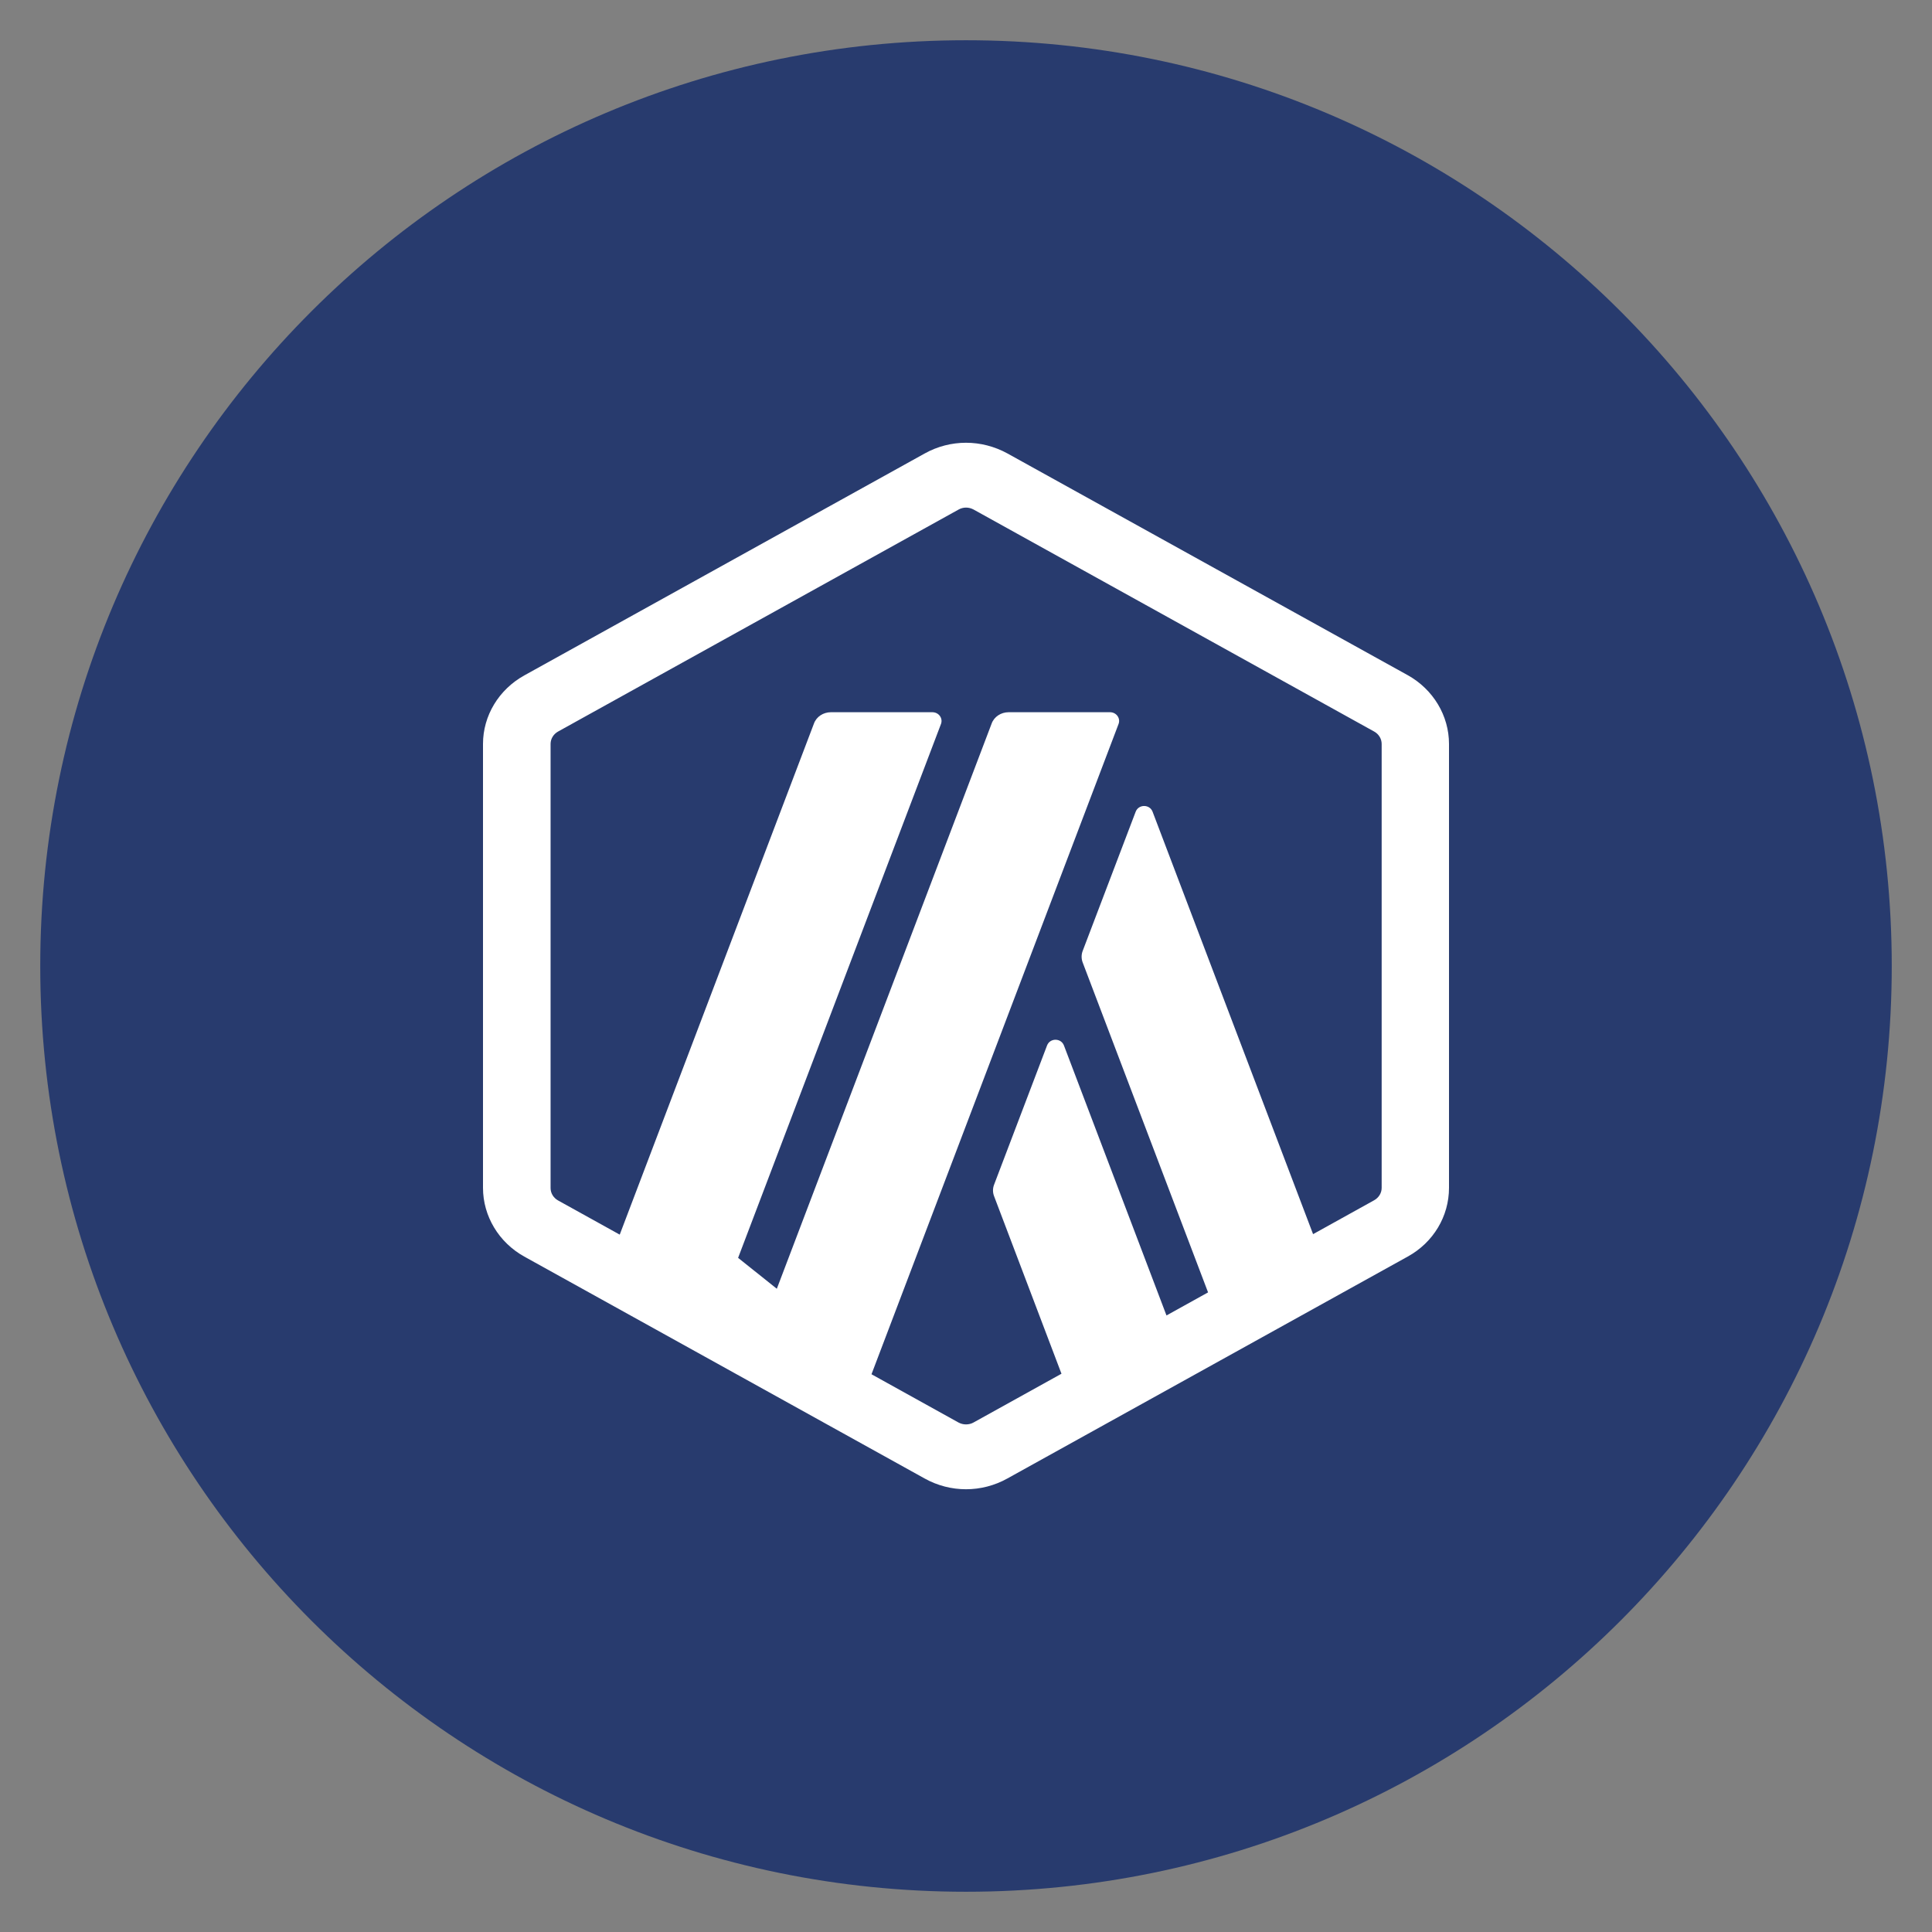
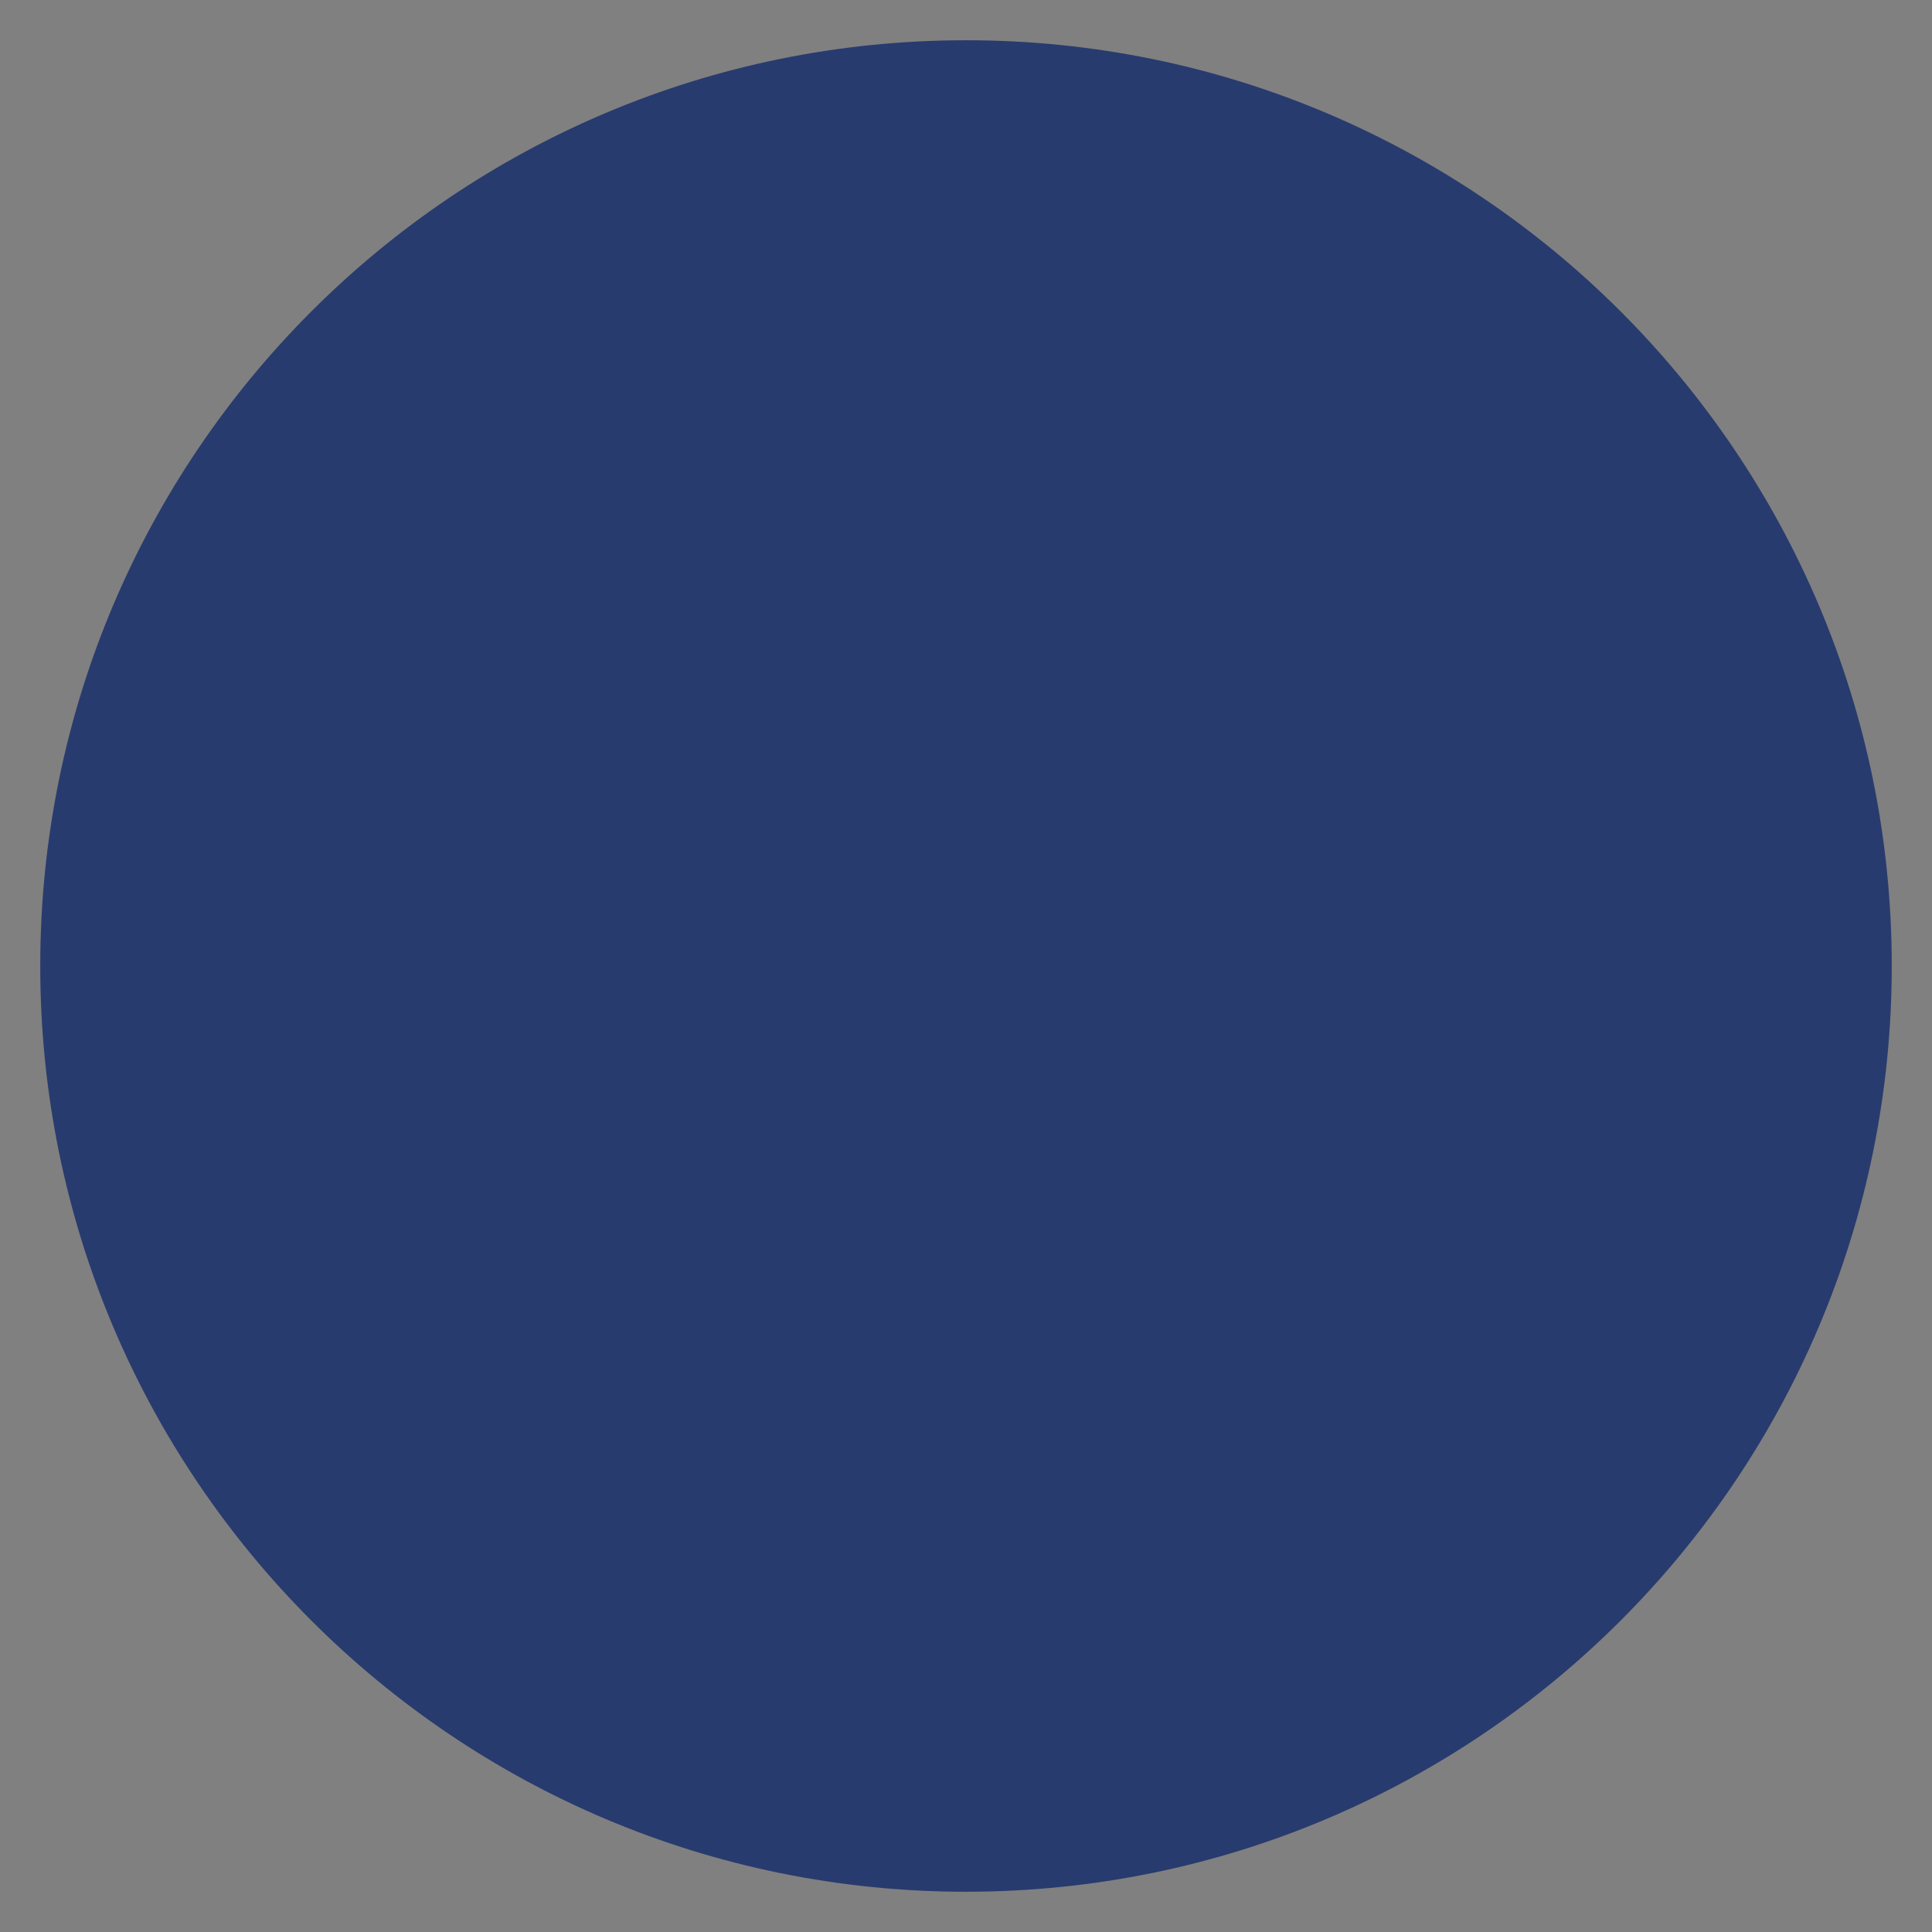
<svg xmlns="http://www.w3.org/2000/svg" width="48" height="48" viewBox="0 0 48 48" fill="none">
  <rect x="0" y="0" width="48" height="48" fill="#808080" stroke="none" />
  <path d="M24 47C36.703 47 47 36.703 47 24C47 11.297 36.703 1 24 1C11.297 1 1 11.297 1 24C1 36.703 11.297 47 24 47Z" fill="#283B6E" />
-   <path fill-rule="evenodd" clip-rule="evenodd" d="M34.975 31.219L25.025 36.734C24.709 36.91 24.355 37 24 37C23.645 37 23.291 36.91 22.975 36.734L13.025 31.219C12.393 30.868 12 30.214 12 29.512V18.483C12 17.78 12.393 17.132 13.025 16.781L22.975 11.266C23.291 11.09 23.645 11 24 11C24.355 11 24.709 11.09 25.03 11.266L34.975 16.775C35.607 17.126 36 17.78 36 18.483V29.512C36 30.219 35.612 30.868 34.975 31.219ZM24 12.611C24.067 12.611 24.127 12.627 24.188 12.659L34.139 18.174C34.255 18.238 34.327 18.355 34.327 18.483V29.512C34.327 29.64 34.255 29.757 34.139 29.821L32.623 30.662L28.636 20.168C28.564 19.977 28.287 19.977 28.215 20.168L26.901 23.62C26.863 23.715 26.863 23.822 26.901 23.918L30.014 32.109L28.981 32.682L26.434 25.976C26.362 25.784 26.085 25.784 26.013 25.976L24.7 29.427C24.661 29.523 24.661 29.629 24.7 29.725L26.372 34.13L24.188 35.341C24.133 35.373 24.067 35.389 24 35.389C23.933 35.389 23.873 35.373 23.812 35.341L21.652 34.143L27.79 17.988C27.845 17.844 27.734 17.695 27.579 17.695H25.058C24.87 17.695 24.698 17.807 24.637 17.977L19.3 32.019L18.338 31.251L18.007 32.122L23.38 17.983C23.429 17.844 23.324 17.695 23.163 17.695H20.643C20.454 17.695 20.283 17.807 20.222 17.977L15.397 30.674L13.867 29.826C13.751 29.762 13.679 29.645 13.679 29.517V18.483C13.679 18.355 13.751 18.238 13.867 18.174L23.817 12.659C23.873 12.627 23.939 12.611 24 12.611Z" fill="white" />
</svg>